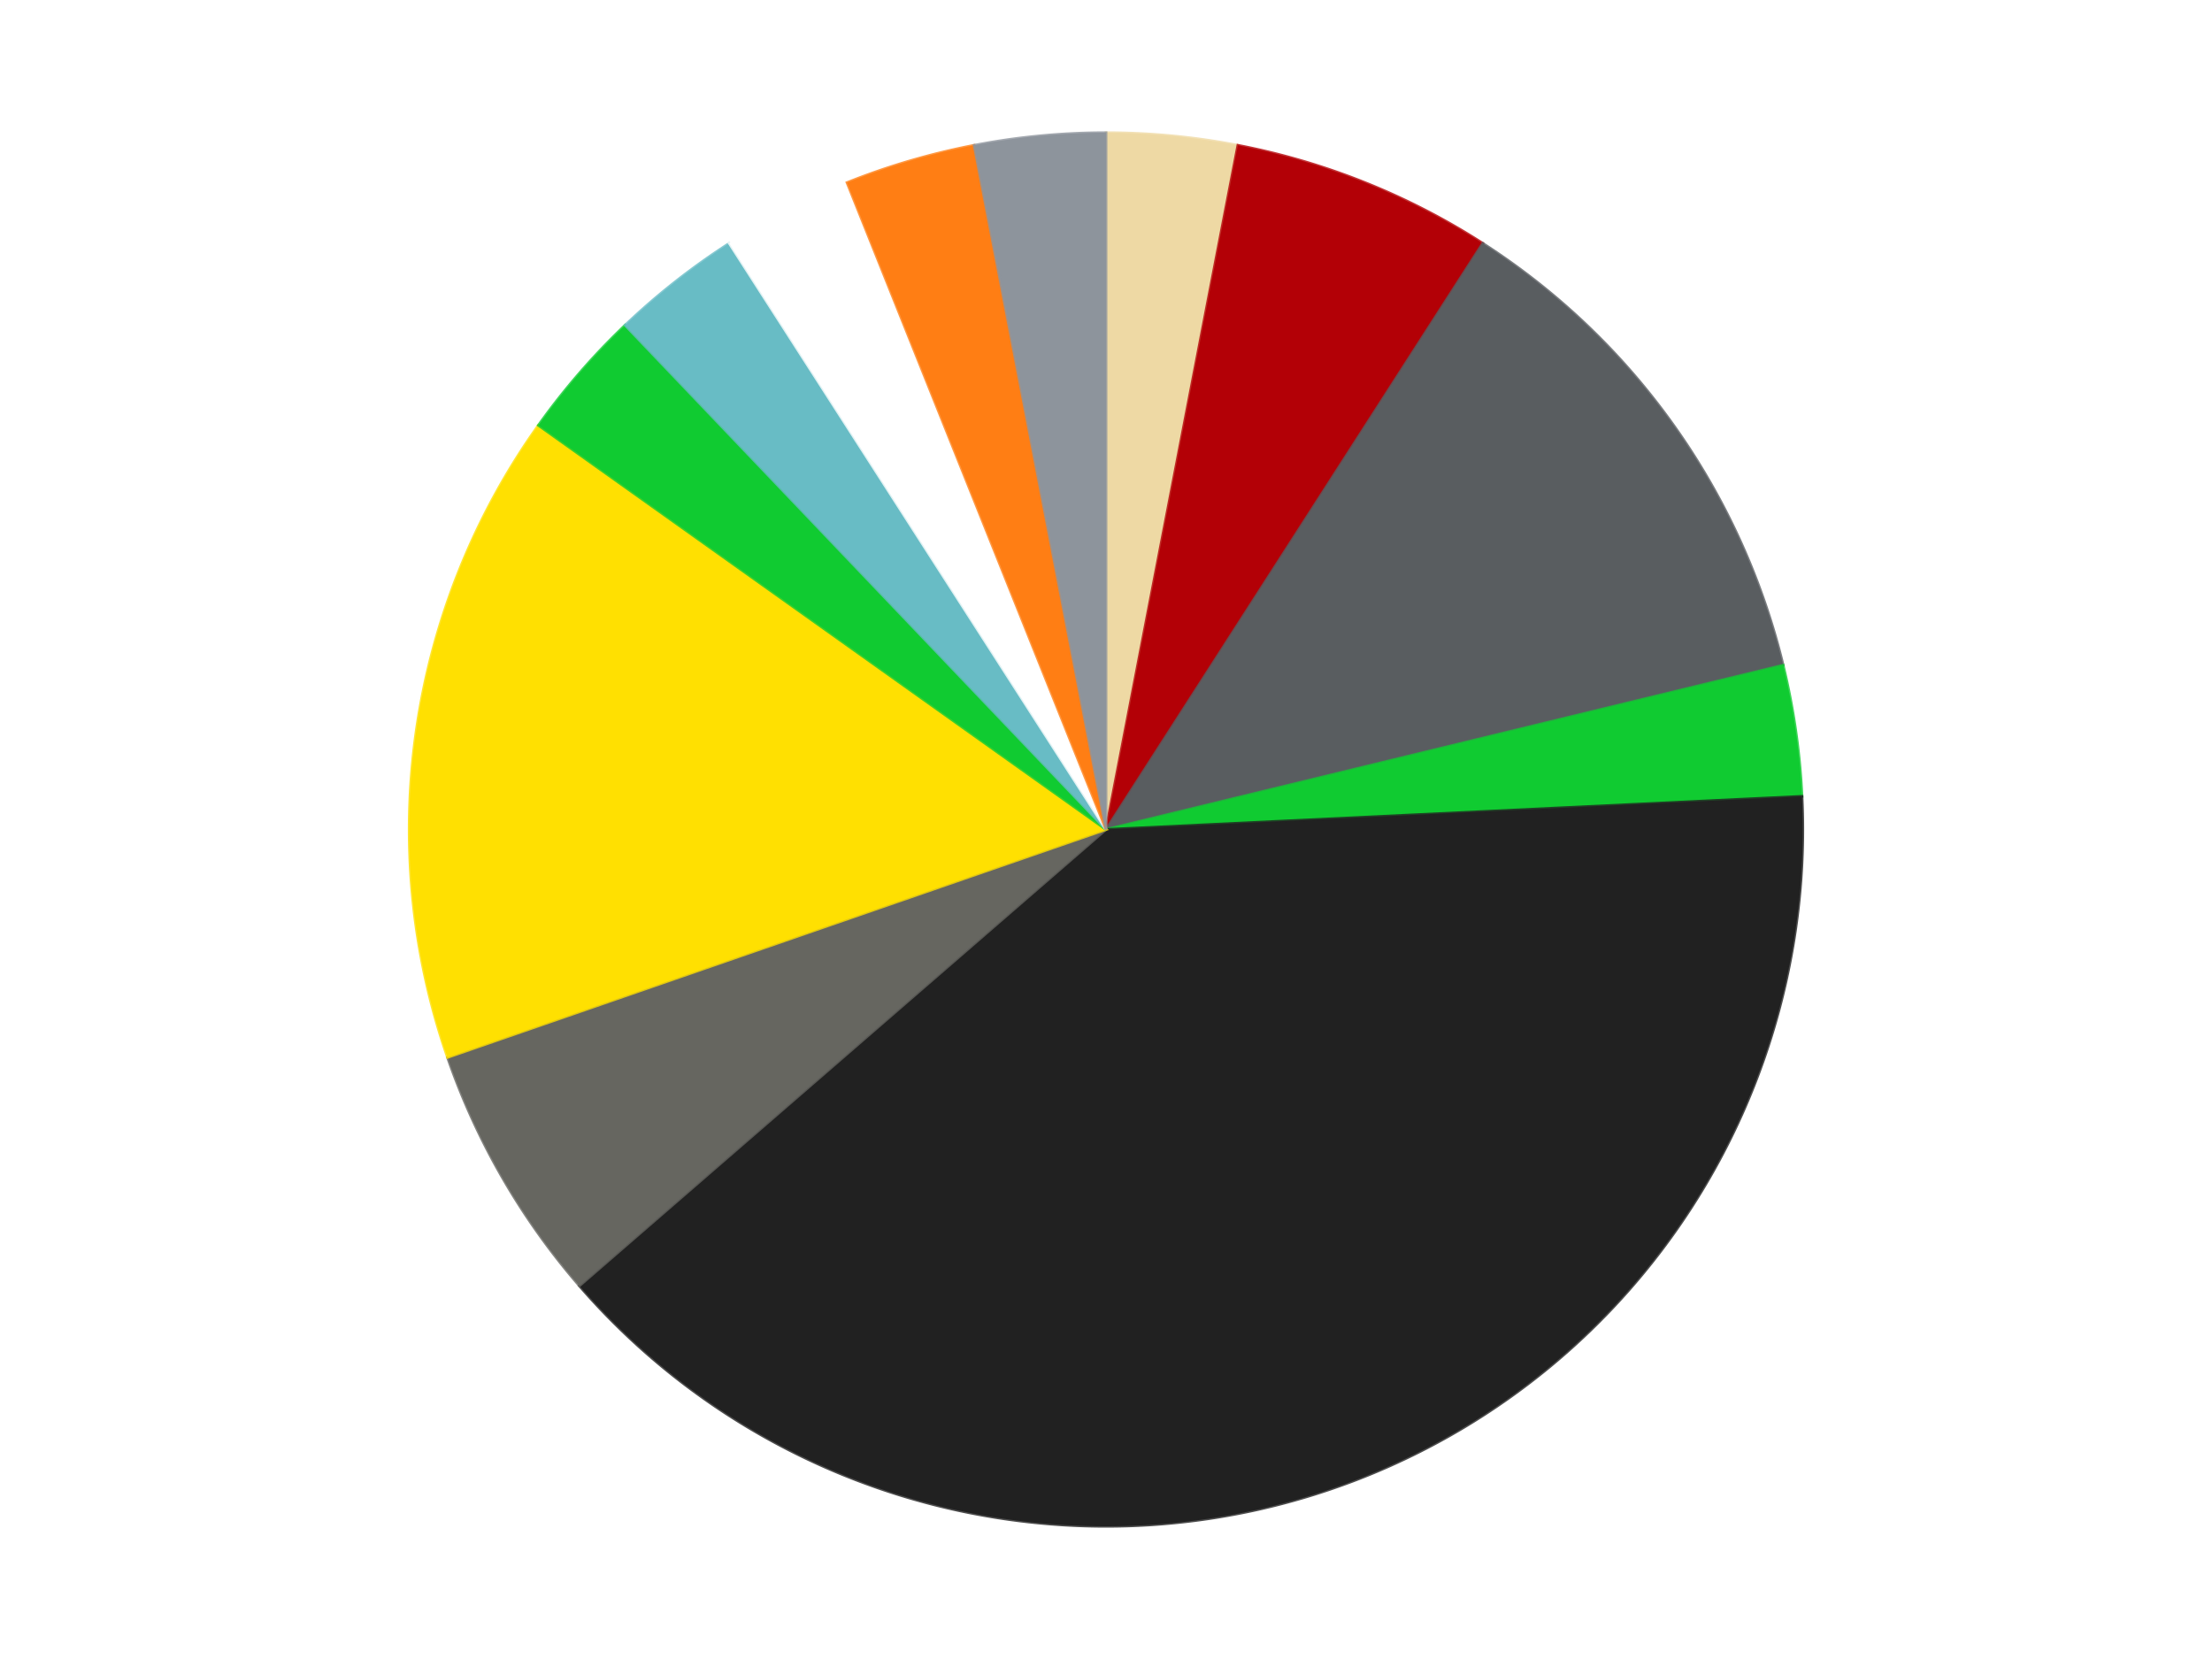
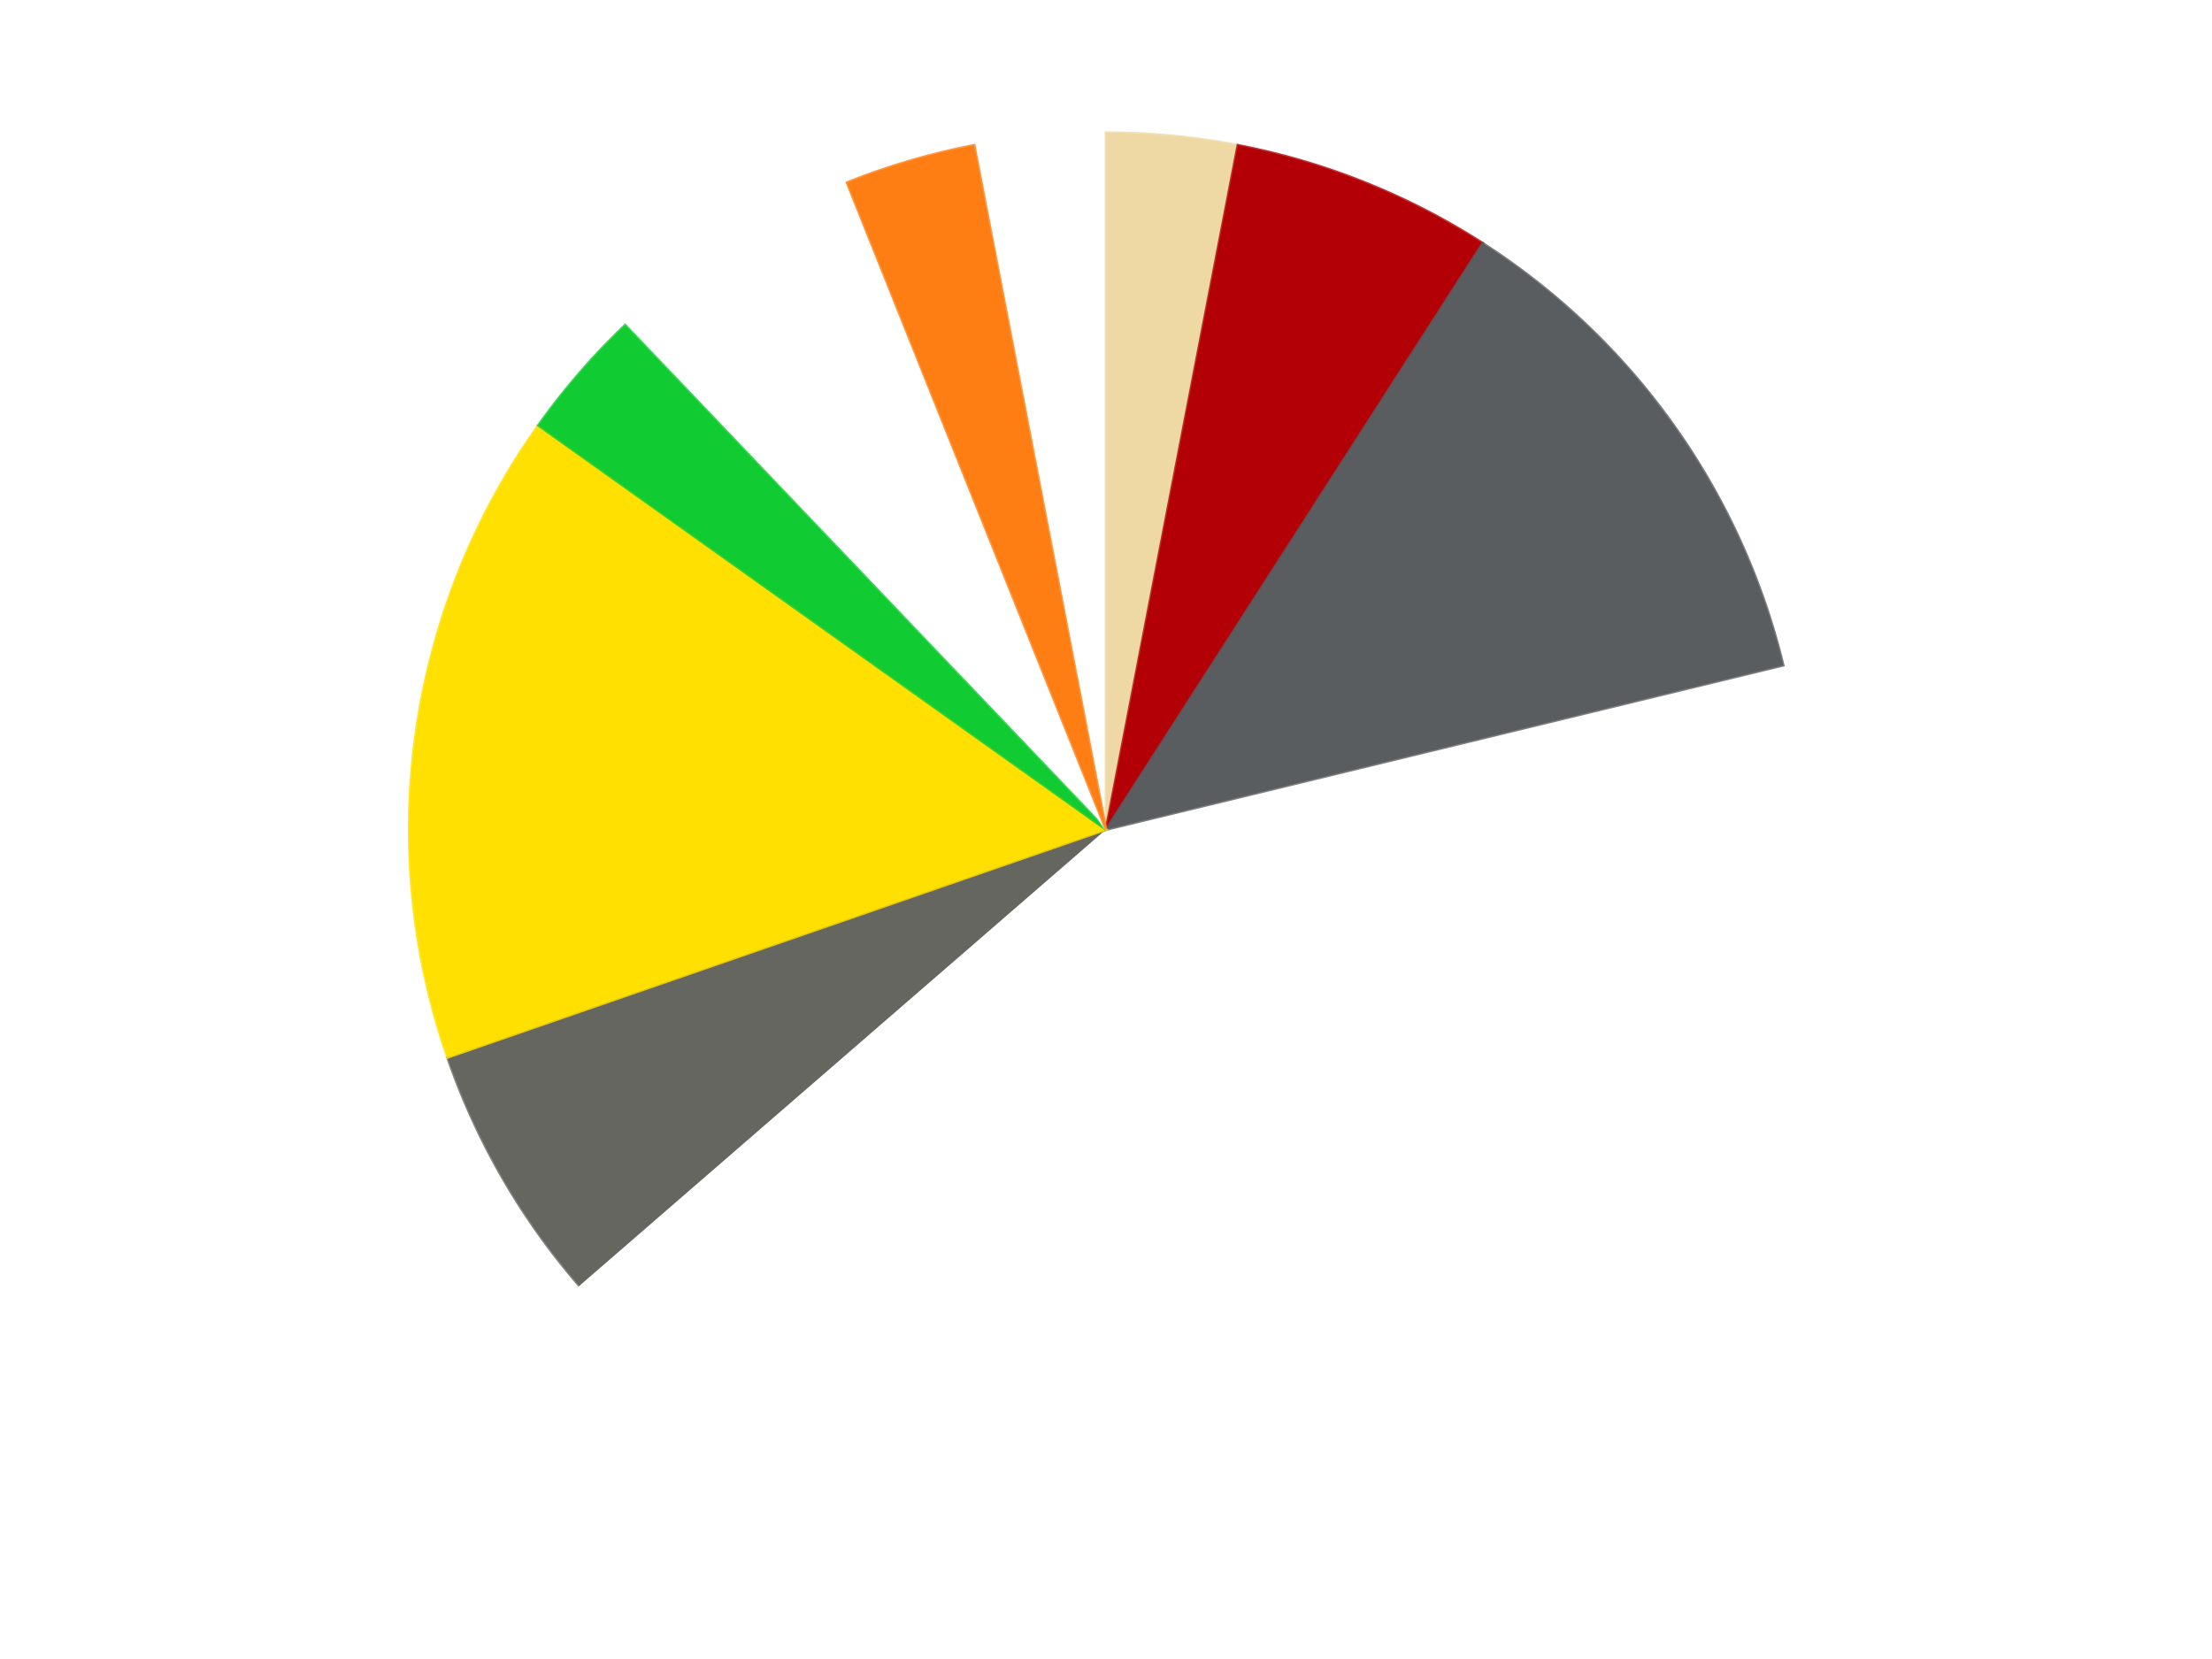
<svg xmlns="http://www.w3.org/2000/svg" xmlns:xlink="http://www.w3.org/1999/xlink" id="chart-ebb8d43c-8a52-4836-96a2-76a5b534874c" class="pygal-chart" viewBox="0 0 800 600">
  <defs>
    <style type="text/css">#chart-ebb8d43c-8a52-4836-96a2-76a5b534874c{-webkit-user-select:none;-webkit-font-smoothing:antialiased;font-family:Consolas,"Liberation Mono",Menlo,Courier,monospace}#chart-ebb8d43c-8a52-4836-96a2-76a5b534874c .title{font-family:Consolas,"Liberation Mono",Menlo,Courier,monospace;font-size:16px}#chart-ebb8d43c-8a52-4836-96a2-76a5b534874c .legends .legend text{font-family:Consolas,"Liberation Mono",Menlo,Courier,monospace;font-size:14px}#chart-ebb8d43c-8a52-4836-96a2-76a5b534874c .axis text{font-family:Consolas,"Liberation Mono",Menlo,Courier,monospace;font-size:10px}#chart-ebb8d43c-8a52-4836-96a2-76a5b534874c .axis text.major{font-family:Consolas,"Liberation Mono",Menlo,Courier,monospace;font-size:10px}#chart-ebb8d43c-8a52-4836-96a2-76a5b534874c .text-overlay text.value{font-family:Consolas,"Liberation Mono",Menlo,Courier,monospace;font-size:16px}#chart-ebb8d43c-8a52-4836-96a2-76a5b534874c .text-overlay text.label{font-family:Consolas,"Liberation Mono",Menlo,Courier,monospace;font-size:10px}#chart-ebb8d43c-8a52-4836-96a2-76a5b534874c .tooltip{font-family:Consolas,"Liberation Mono",Menlo,Courier,monospace;font-size:14px}#chart-ebb8d43c-8a52-4836-96a2-76a5b534874c text.no_data{font-family:Consolas,"Liberation Mono",Menlo,Courier,monospace;font-size:64px}
#chart-ebb8d43c-8a52-4836-96a2-76a5b534874c{background-color:transparent}#chart-ebb8d43c-8a52-4836-96a2-76a5b534874c path,#chart-ebb8d43c-8a52-4836-96a2-76a5b534874c line,#chart-ebb8d43c-8a52-4836-96a2-76a5b534874c rect,#chart-ebb8d43c-8a52-4836-96a2-76a5b534874c circle{-webkit-transition:150ms;-moz-transition:150ms;transition:150ms}#chart-ebb8d43c-8a52-4836-96a2-76a5b534874c .graph &gt; .background{fill:transparent}#chart-ebb8d43c-8a52-4836-96a2-76a5b534874c .plot &gt; .background{fill:transparent}#chart-ebb8d43c-8a52-4836-96a2-76a5b534874c .graph{fill:rgba(0,0,0,.87)}#chart-ebb8d43c-8a52-4836-96a2-76a5b534874c text.no_data{fill:rgba(0,0,0,1)}#chart-ebb8d43c-8a52-4836-96a2-76a5b534874c .title{fill:rgba(0,0,0,1)}#chart-ebb8d43c-8a52-4836-96a2-76a5b534874c .legends .legend text{fill:rgba(0,0,0,.87)}#chart-ebb8d43c-8a52-4836-96a2-76a5b534874c .legends .legend:hover text{fill:rgba(0,0,0,1)}#chart-ebb8d43c-8a52-4836-96a2-76a5b534874c .axis .line{stroke:rgba(0,0,0,1)}#chart-ebb8d43c-8a52-4836-96a2-76a5b534874c .axis .guide.line{stroke:rgba(0,0,0,.54)}#chart-ebb8d43c-8a52-4836-96a2-76a5b534874c .axis .major.line{stroke:rgba(0,0,0,.87)}#chart-ebb8d43c-8a52-4836-96a2-76a5b534874c .axis text.major{fill:rgba(0,0,0,1)}#chart-ebb8d43c-8a52-4836-96a2-76a5b534874c .axis.y .guides:hover .guide.line,#chart-ebb8d43c-8a52-4836-96a2-76a5b534874c .line-graph .axis.x .guides:hover .guide.line,#chart-ebb8d43c-8a52-4836-96a2-76a5b534874c .stackedline-graph .axis.x .guides:hover .guide.line,#chart-ebb8d43c-8a52-4836-96a2-76a5b534874c .xy-graph .axis.x .guides:hover .guide.line{stroke:rgba(0,0,0,1)}#chart-ebb8d43c-8a52-4836-96a2-76a5b534874c .axis .guides:hover text{fill:rgba(0,0,0,1)}#chart-ebb8d43c-8a52-4836-96a2-76a5b534874c .reactive{fill-opacity:1.0;stroke-opacity:.8;stroke-width:1}#chart-ebb8d43c-8a52-4836-96a2-76a5b534874c .ci{stroke:rgba(0,0,0,.87)}#chart-ebb8d43c-8a52-4836-96a2-76a5b534874c .reactive.active,#chart-ebb8d43c-8a52-4836-96a2-76a5b534874c .active .reactive{fill-opacity:0.6;stroke-opacity:.9;stroke-width:4}#chart-ebb8d43c-8a52-4836-96a2-76a5b534874c .ci .reactive.active{stroke-width:1.5}#chart-ebb8d43c-8a52-4836-96a2-76a5b534874c .series text{fill:rgba(0,0,0,1)}#chart-ebb8d43c-8a52-4836-96a2-76a5b534874c .tooltip rect{fill:transparent;stroke:rgba(0,0,0,1);-webkit-transition:opacity 150ms;-moz-transition:opacity 150ms;transition:opacity 150ms}#chart-ebb8d43c-8a52-4836-96a2-76a5b534874c .tooltip .label{fill:rgba(0,0,0,.87)}#chart-ebb8d43c-8a52-4836-96a2-76a5b534874c .tooltip .label{fill:rgba(0,0,0,.87)}#chart-ebb8d43c-8a52-4836-96a2-76a5b534874c .tooltip .legend{font-size:.8em;fill:rgba(0,0,0,.54)}#chart-ebb8d43c-8a52-4836-96a2-76a5b534874c .tooltip .x_label{font-size:.6em;fill:rgba(0,0,0,1)}#chart-ebb8d43c-8a52-4836-96a2-76a5b534874c .tooltip .xlink{font-size:.5em;text-decoration:underline}#chart-ebb8d43c-8a52-4836-96a2-76a5b534874c .tooltip .value{font-size:1.5em}#chart-ebb8d43c-8a52-4836-96a2-76a5b534874c .bound{font-size:.5em}#chart-ebb8d43c-8a52-4836-96a2-76a5b534874c .max-value{font-size:.75em;fill:rgba(0,0,0,.54)}#chart-ebb8d43c-8a52-4836-96a2-76a5b534874c .map-element{fill:transparent;stroke:rgba(0,0,0,.54) !important}#chart-ebb8d43c-8a52-4836-96a2-76a5b534874c .map-element .reactive{fill-opacity:inherit;stroke-opacity:inherit}#chart-ebb8d43c-8a52-4836-96a2-76a5b534874c .color-0,#chart-ebb8d43c-8a52-4836-96a2-76a5b534874c .color-0 a:visited{stroke:#F44336;fill:#F44336}#chart-ebb8d43c-8a52-4836-96a2-76a5b534874c .color-1,#chart-ebb8d43c-8a52-4836-96a2-76a5b534874c .color-1 a:visited{stroke:#3F51B5;fill:#3F51B5}#chart-ebb8d43c-8a52-4836-96a2-76a5b534874c .color-2,#chart-ebb8d43c-8a52-4836-96a2-76a5b534874c .color-2 a:visited{stroke:#009688;fill:#009688}#chart-ebb8d43c-8a52-4836-96a2-76a5b534874c .color-3,#chart-ebb8d43c-8a52-4836-96a2-76a5b534874c .color-3 a:visited{stroke:#FFC107;fill:#FFC107}#chart-ebb8d43c-8a52-4836-96a2-76a5b534874c .color-4,#chart-ebb8d43c-8a52-4836-96a2-76a5b534874c .color-4 a:visited{stroke:#FF5722;fill:#FF5722}#chart-ebb8d43c-8a52-4836-96a2-76a5b534874c .color-5,#chart-ebb8d43c-8a52-4836-96a2-76a5b534874c .color-5 a:visited{stroke:#9C27B0;fill:#9C27B0}#chart-ebb8d43c-8a52-4836-96a2-76a5b534874c .color-6,#chart-ebb8d43c-8a52-4836-96a2-76a5b534874c .color-6 a:visited{stroke:#03A9F4;fill:#03A9F4}#chart-ebb8d43c-8a52-4836-96a2-76a5b534874c .color-7,#chart-ebb8d43c-8a52-4836-96a2-76a5b534874c .color-7 a:visited{stroke:#8BC34A;fill:#8BC34A}#chart-ebb8d43c-8a52-4836-96a2-76a5b534874c .color-8,#chart-ebb8d43c-8a52-4836-96a2-76a5b534874c .color-8 a:visited{stroke:#FF9800;fill:#FF9800}#chart-ebb8d43c-8a52-4836-96a2-76a5b534874c .color-9,#chart-ebb8d43c-8a52-4836-96a2-76a5b534874c .color-9 a:visited{stroke:#E91E63;fill:#E91E63}#chart-ebb8d43c-8a52-4836-96a2-76a5b534874c .color-10,#chart-ebb8d43c-8a52-4836-96a2-76a5b534874c .color-10 a:visited{stroke:#2196F3;fill:#2196F3}#chart-ebb8d43c-8a52-4836-96a2-76a5b534874c .color-11,#chart-ebb8d43c-8a52-4836-96a2-76a5b534874c .color-11 a:visited{stroke:#4CAF50;fill:#4CAF50}#chart-ebb8d43c-8a52-4836-96a2-76a5b534874c .text-overlay .color-0 text{fill:black}#chart-ebb8d43c-8a52-4836-96a2-76a5b534874c .text-overlay .color-1 text{fill:black}#chart-ebb8d43c-8a52-4836-96a2-76a5b534874c .text-overlay .color-2 text{fill:black}#chart-ebb8d43c-8a52-4836-96a2-76a5b534874c .text-overlay .color-3 text{fill:black}#chart-ebb8d43c-8a52-4836-96a2-76a5b534874c .text-overlay .color-4 text{fill:black}#chart-ebb8d43c-8a52-4836-96a2-76a5b534874c .text-overlay .color-5 text{fill:black}#chart-ebb8d43c-8a52-4836-96a2-76a5b534874c .text-overlay .color-6 text{fill:black}#chart-ebb8d43c-8a52-4836-96a2-76a5b534874c .text-overlay .color-7 text{fill:black}#chart-ebb8d43c-8a52-4836-96a2-76a5b534874c .text-overlay .color-8 text{fill:black}#chart-ebb8d43c-8a52-4836-96a2-76a5b534874c .text-overlay .color-9 text{fill:black}#chart-ebb8d43c-8a52-4836-96a2-76a5b534874c .text-overlay .color-10 text{fill:black}#chart-ebb8d43c-8a52-4836-96a2-76a5b534874c .text-overlay .color-11 text{fill:black}
#chart-ebb8d43c-8a52-4836-96a2-76a5b534874c text.no_data{text-anchor:middle}#chart-ebb8d43c-8a52-4836-96a2-76a5b534874c .guide.line{fill:none}#chart-ebb8d43c-8a52-4836-96a2-76a5b534874c .centered{text-anchor:middle}#chart-ebb8d43c-8a52-4836-96a2-76a5b534874c .title{text-anchor:middle}#chart-ebb8d43c-8a52-4836-96a2-76a5b534874c .legends .legend text{fill-opacity:1}#chart-ebb8d43c-8a52-4836-96a2-76a5b534874c .axis.x text{text-anchor:middle}#chart-ebb8d43c-8a52-4836-96a2-76a5b534874c .axis.x:not(.web) text[transform]{text-anchor:start}#chart-ebb8d43c-8a52-4836-96a2-76a5b534874c .axis.x:not(.web) text[transform].backwards{text-anchor:end}#chart-ebb8d43c-8a52-4836-96a2-76a5b534874c .axis.y text{text-anchor:end}#chart-ebb8d43c-8a52-4836-96a2-76a5b534874c .axis.y text[transform].backwards{text-anchor:start}#chart-ebb8d43c-8a52-4836-96a2-76a5b534874c .axis.y2 text{text-anchor:start}#chart-ebb8d43c-8a52-4836-96a2-76a5b534874c .axis.y2 text[transform].backwards{text-anchor:end}#chart-ebb8d43c-8a52-4836-96a2-76a5b534874c .axis .guide.line{stroke-dasharray:4,4;stroke:black}#chart-ebb8d43c-8a52-4836-96a2-76a5b534874c .axis .major.guide.line{stroke-dasharray:6,6;stroke:black}#chart-ebb8d43c-8a52-4836-96a2-76a5b534874c .horizontal .axis.y .guide.line,#chart-ebb8d43c-8a52-4836-96a2-76a5b534874c .horizontal .axis.y2 .guide.line,#chart-ebb8d43c-8a52-4836-96a2-76a5b534874c .vertical .axis.x .guide.line{opacity:0}#chart-ebb8d43c-8a52-4836-96a2-76a5b534874c .horizontal .axis.always_show .guide.line,#chart-ebb8d43c-8a52-4836-96a2-76a5b534874c .vertical .axis.always_show .guide.line{opacity:1 !important}#chart-ebb8d43c-8a52-4836-96a2-76a5b534874c .axis.y .guides:hover .guide.line,#chart-ebb8d43c-8a52-4836-96a2-76a5b534874c .axis.y2 .guides:hover .guide.line,#chart-ebb8d43c-8a52-4836-96a2-76a5b534874c .axis.x .guides:hover .guide.line{opacity:1}#chart-ebb8d43c-8a52-4836-96a2-76a5b534874c .axis .guides:hover text{opacity:1}#chart-ebb8d43c-8a52-4836-96a2-76a5b534874c .nofill{fill:none}#chart-ebb8d43c-8a52-4836-96a2-76a5b534874c .subtle-fill{fill-opacity:.2}#chart-ebb8d43c-8a52-4836-96a2-76a5b534874c .dot{stroke-width:1px;fill-opacity:1;stroke-opacity:1}#chart-ebb8d43c-8a52-4836-96a2-76a5b534874c .dot.active{stroke-width:5px}#chart-ebb8d43c-8a52-4836-96a2-76a5b534874c .dot.negative{fill:transparent}#chart-ebb8d43c-8a52-4836-96a2-76a5b534874c text,#chart-ebb8d43c-8a52-4836-96a2-76a5b534874c tspan{stroke:none !important}#chart-ebb8d43c-8a52-4836-96a2-76a5b534874c .series text.active{opacity:1}#chart-ebb8d43c-8a52-4836-96a2-76a5b534874c .tooltip rect{fill-opacity:.95;stroke-width:.5}#chart-ebb8d43c-8a52-4836-96a2-76a5b534874c .tooltip text{fill-opacity:1}#chart-ebb8d43c-8a52-4836-96a2-76a5b534874c .showable{visibility:hidden}#chart-ebb8d43c-8a52-4836-96a2-76a5b534874c .showable.shown{visibility:visible}#chart-ebb8d43c-8a52-4836-96a2-76a5b534874c .gauge-background{fill:rgba(229,229,229,1);stroke:none}#chart-ebb8d43c-8a52-4836-96a2-76a5b534874c .bg-lines{stroke:transparent;stroke-width:2px}</style>
    <script type="text/javascript">window.pygal = window.pygal || {};window.pygal.config = window.pygal.config || {};window.pygal.config['ebb8d43c-8a52-4836-96a2-76a5b534874c'] = {"allow_interruptions": false, "box_mode": "extremes", "classes": ["pygal-chart"], "css": ["file://style.css", "file://graph.css"], "defs": [], "disable_xml_declaration": false, "dots_size": 2.5, "dynamic_print_values": false, "explicit_size": false, "fill": false, "force_uri_protocol": "https", "formatter": null, "half_pie": false, "height": 600, "include_x_axis": false, "inner_radius": 0, "interpolate": null, "interpolation_parameters": {}, "interpolation_precision": 250, "inverse_y_axis": false, "js": ["//kozea.github.io/pygal.js/2.0.x/pygal-tooltips.min.js"], "legend_at_bottom": false, "legend_at_bottom_columns": null, "legend_box_size": 12, "logarithmic": false, "margin": 20, "margin_bottom": null, "margin_left": null, "margin_right": null, "margin_top": null, "max_scale": 16, "min_scale": 4, "missing_value_fill_truncation": "x", "no_data_text": "No data", "no_prefix": false, "order_min": null, "pretty_print": false, "print_labels": false, "print_values": false, "print_values_position": "center", "print_zeroes": true, "range": null, "rounded_bars": null, "secondary_range": null, "show_dots": true, "show_legend": false, "show_minor_x_labels": true, "show_minor_y_labels": true, "show_only_major_dots": false, "show_x_guides": false, "show_x_labels": true, "show_y_guides": true, "show_y_labels": true, "spacing": 10, "stack_from_top": false, "strict": false, "stroke": true, "stroke_style": null, "style": {"background": "transparent", "ci_colors": [], "colors": ["#F44336", "#3F51B5", "#009688", "#FFC107", "#FF5722", "#9C27B0", "#03A9F4", "#8BC34A", "#FF9800", "#E91E63", "#2196F3", "#4CAF50", "#FFEB3B", "#673AB7", "#00BCD4", "#CDDC39", "#9E9E9E", "#607D8B"], "dot_opacity": "1", "font_family": "Consolas, \"Liberation Mono\", Menlo, Courier, monospace", "foreground": "rgba(0, 0, 0, .87)", "foreground_strong": "rgba(0, 0, 0, 1)", "foreground_subtle": "rgba(0, 0, 0, .54)", "guide_stroke_color": "black", "guide_stroke_dasharray": "4,4", "label_font_family": "Consolas, \"Liberation Mono\", Menlo, Courier, monospace", "label_font_size": 10, "legend_font_family": "Consolas, \"Liberation Mono\", Menlo, Courier, monospace", "legend_font_size": 14, "major_guide_stroke_color": "black", "major_guide_stroke_dasharray": "6,6", "major_label_font_family": "Consolas, \"Liberation Mono\", Menlo, Courier, monospace", "major_label_font_size": 10, "no_data_font_family": "Consolas, \"Liberation Mono\", Menlo, Courier, monospace", "no_data_font_size": 64, "opacity": "1.0", "opacity_hover": "0.6", "plot_background": "transparent", "stroke_opacity": ".8", "stroke_opacity_hover": ".9", "stroke_width": "1", "stroke_width_hover": "4", "title_font_family": "Consolas, \"Liberation Mono\", Menlo, Courier, monospace", "title_font_size": 16, "tooltip_font_family": "Consolas, \"Liberation Mono\", Menlo, Courier, monospace", "tooltip_font_size": 14, "transition": "150ms", "value_background": "rgba(229, 229, 229, 1)", "value_colors": [], "value_font_family": "Consolas, \"Liberation Mono\", Menlo, Courier, monospace", "value_font_size": 16, "value_label_font_family": "Consolas, \"Liberation Mono\", Menlo, Courier, monospace", "value_label_font_size": 10}, "title": null, "tooltip_border_radius": 0, "tooltip_fancy_mode": true, "truncate_label": null, "truncate_legend": null, "width": 800, "x_label_rotation": 0, "x_labels": null, "x_labels_major": null, "x_labels_major_count": null, "x_labels_major_every": null, "x_title": null, "xrange": null, "y_label_rotation": 0, "y_labels": null, "y_labels_major": null, "y_labels_major_count": null, "y_labels_major_every": null, "y_title": null, "zero": 0, "legends": ["Tan", "Red", "Dark Bluish Gray", "Bright Green", "Black", "Pearl Dark Gray", "Yellow", "Trans-Bright Green", "Trans-Light Blue", "White", "Orange", "Flat Silver"]}</script>
    <script type="text/javascript" xlink:href="https://kozea.github.io/pygal.js/2.0.x/pygal-tooltips.min.js" />
  </defs>
  <title>Pygal</title>
  <g class="graph pie-graph vertical">
    <rect x="0" y="0" width="800" height="600" class="background" />
    <g transform="translate(20, 20)" class="plot">
      <rect x="0" y="0" width="760" height="560" class="background" />
      <g class="series serie-0 color-0">
        <g class="slices">
          <g class="slice" style="fill: #EED9A4; stroke: #EED9A4">
            <path d="M380 28 A252 252 0 0 1 427.691 32.554 L380 280 A0 0 0 0 0 380 280 z" class="slice reactive tooltip-trigger" />
            <desc class="value">1</desc>
            <desc class="x centered">391.977061456327</desc>
            <desc class="y centered">154.57053775579135</desc>
          </g>
        </g>
      </g>
      <g class="series serie-1 color-1">
        <g class="slices">
          <g class="slice" style="fill: #B30006; stroke: #B30006">
            <path d="M427.691 32.554 A252 252 0 0 1 516.241 68.004 L380 280 A0 0 0 0 0 380 280 z" class="slice reactive tooltip-trigger" />
            <desc class="value">2</desc>
            <desc class="x centered">426.82946941320125</desc>
            <desc class="y centered">163.02564043997484</desc>
          </g>
        </g>
      </g>
      <g class="series serie-2 color-2">
        <g class="slices">
          <g class="slice" style="fill: #595D60; stroke: #595D60">
            <path d="M516.241 68.004 A252 252 0 0 1 624.897 220.589 L380 280 A0 0 0 0 0 380 280 z" class="slice reactive tooltip-trigger" />
            <desc class="value">4</desc>
            <desc class="x centered">482.6365699583423</desc>
            <desc class="y centered">206.91282939402902</desc>
          </g>
        </g>
      </g>
      <g class="series serie-3 color-3">
        <g class="slices">
          <g class="slice" style="fill: #10CB31; stroke: #10CB31">
-             <path d="M624.897 220.589 A252 252 0 0 1 631.715 268.009 L380 280 A0 0 0 0 0 380 280 z" class="slice reactive tooltip-trigger" />
            <desc class="value">1</desc>
            <desc class="x centered">504.71750167699753</desc>
            <desc class="y centered">262.0683303775661</desc>
          </g>
        </g>
      </g>
      <g class="series serie-4 color-4">
        <g class="slices">
          <g class="slice" style="fill: #212121; stroke: #212121">
-             <path d="M631.715 268.009 A252 252 0 0 1 189.551 445.025 L380 280 A0 0 0 0 0 380 280 z" class="slice reactive tooltip-trigger" />
            <desc class="value">13</desc>
            <desc class="x centered">426.8294694132013</desc>
            <desc class="y centered">396.97435956002516</desc>
          </g>
        </g>
      </g>
      <g class="series serie-5 color-5">
        <g class="slices">
          <g class="slice" style="fill: #666660; stroke: #666660">
-             <path d="M189.551 445.025 A252 252 0 0 1 141.86 362.421 L380 280 A0 0 0 0 0 380 280 z" class="slice reactive tooltip-trigger" />
+             <path d="M189.551 445.025 A252 252 0 0 1 141.86 362.421 L380 280 A0 0 0 0 0 380 280 " class="slice reactive tooltip-trigger" />
            <desc class="value">2</desc>
            <desc class="x centered">270.8807991231608</desc>
            <desc class="y centered">343.00000000000006</desc>
          </g>
        </g>
      </g>
      <g class="series serie-6 color-6">
        <g class="slices">
          <g class="slice" style="fill: #FFE001; stroke: #FFE001">
            <path d="M141.86 362.421 A252 252 0 0 1 174.727 133.826 L380 280 A0 0 0 0 0 380 280 z" class="slice reactive tooltip-trigger" />
            <desc class="value">5</desc>
            <desc class="x centered">255.28249832300247</desc>
            <desc class="y centered">262.0683303775661</desc>
          </g>
        </g>
      </g>
      <g class="series serie-7 color-7">
        <g class="slices">
          <g class="slice" style="fill: #10Cb31; stroke: #10Cb31">
            <path d="M174.727 133.826 A252 252 0 0 1 206.1 97.619 L380 280 A0 0 0 0 0 380 280 z" class="slice reactive tooltip-trigger" />
            <desc class="value">1</desc>
            <desc class="x centered">284.77555363136344</desc>
            <desc class="y centered">197.48754752289415</desc>
          </g>
        </g>
      </g>
      <g class="series serie-8 color-8">
        <g class="slices">
          <g class="slice" style="fill: #68BCC5; stroke: #68BCC5">
-             <path d="M206.1 97.619 A252 252 0 0 1 243.759 68.004 L380 280 A0 0 0 0 0 380 280 z" class="slice reactive tooltip-trigger" />
            <desc class="value">1</desc>
            <desc class="x centered">302.1119677362037</desc>
            <desc class="y centered">180.95731006240882</desc>
          </g>
        </g>
      </g>
      <g class="series serie-9 color-9">
        <g class="slices">
          <g class="slice" style="fill: #FFFFFF; stroke: #FFFFFF">
            <path d="M243.759 68.004 A252 252 0 0 1 286.341 46.051 L380 280 A0 0 0 0 0 380 280 z" class="slice reactive tooltip-trigger" />
            <desc class="value">1</desc>
            <desc class="x centered">322.26345826234626</desc>
            <desc class="y centered">168.00673346947966</desc>
          </g>
        </g>
      </g>
      <g class="series serie-10 color-10">
        <g class="slices">
          <g class="slice" style="fill: #FF7E14; stroke: #FF7E14">
            <path d="M286.341 46.051 A252 252 0 0 1 332.309 32.554 L380 280 A0 0 0 0 0 380 280 z" class="slice reactive tooltip-trigger" />
            <desc class="value">1</desc>
            <desc class="x centered">344.50169783797986</desc>
            <desc class="y centered">159.10388532457333</desc>
          </g>
        </g>
      </g>
      <g class="series serie-11 color-11">
        <g class="slices">
          <g class="slice" style="fill: #8D949C; stroke: #8D949C">
-             <path d="M332.309 32.554 A252 252 0 0 1 380 28 L380 280 A0 0 0 0 0 380 280 z" class="slice reactive tooltip-trigger" />
            <desc class="value">1</desc>
            <desc class="x centered">368.022938543673</desc>
            <desc class="y centered">154.57053775579135</desc>
          </g>
        </g>
      </g>
    </g>
    <g class="titles" />
    <g transform="translate(20, 20)" class="plot overlay">
      <g class="series serie-0 color-0" />
      <g class="series serie-1 color-1" />
      <g class="series serie-2 color-2" />
      <g class="series serie-3 color-3" />
      <g class="series serie-4 color-4" />
      <g class="series serie-5 color-5" />
      <g class="series serie-6 color-6" />
      <g class="series serie-7 color-7" />
      <g class="series serie-8 color-8" />
      <g class="series serie-9 color-9" />
      <g class="series serie-10 color-10" />
      <g class="series serie-11 color-11" />
    </g>
    <g transform="translate(20, 20)" class="plot text-overlay">
      <g class="series serie-0 color-0" />
      <g class="series serie-1 color-1" />
      <g class="series serie-2 color-2" />
      <g class="series serie-3 color-3" />
      <g class="series serie-4 color-4" />
      <g class="series serie-5 color-5" />
      <g class="series serie-6 color-6" />
      <g class="series serie-7 color-7" />
      <g class="series serie-8 color-8" />
      <g class="series serie-9 color-9" />
      <g class="series serie-10 color-10" />
      <g class="series serie-11 color-11" />
    </g>
    <g transform="translate(20, 20)" class="plot tooltip-overlay">
      <g transform="translate(0 0)" style="opacity: 0" class="tooltip">
        <rect rx="0" ry="0" width="0" height="0" class="tooltip-box" />
        <g class="text" />
      </g>
    </g>
  </g>
</svg>